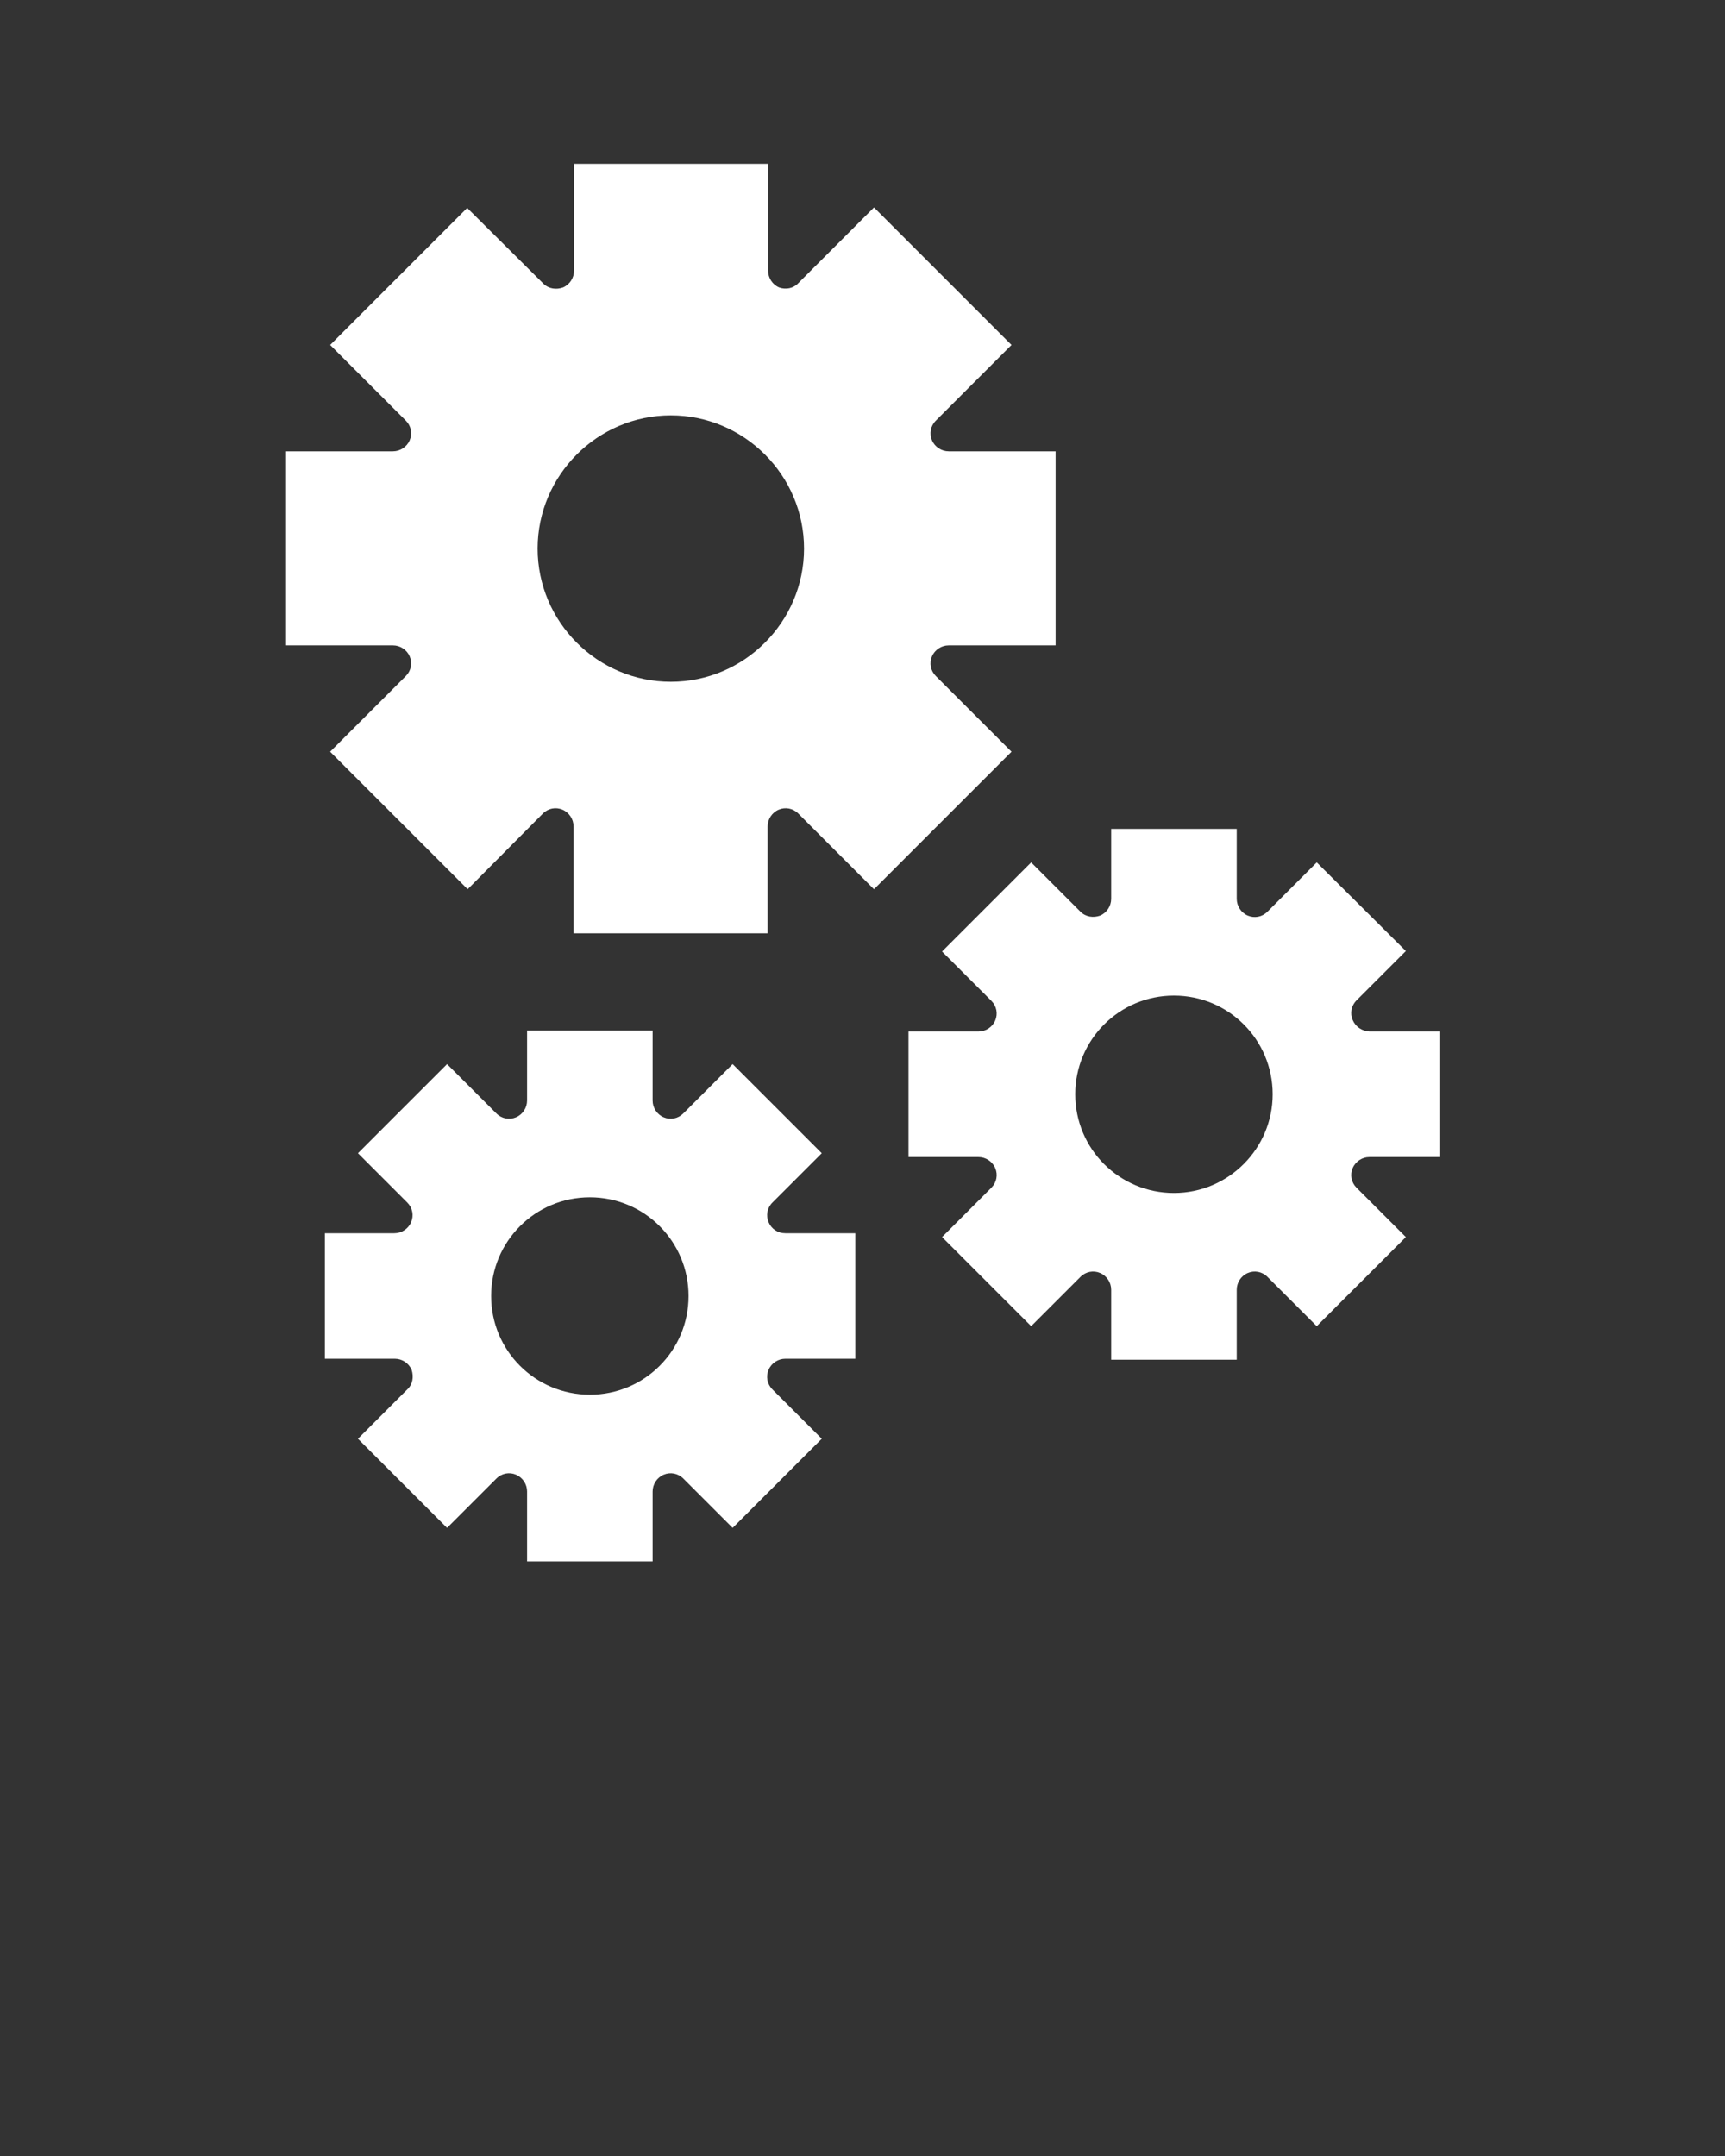
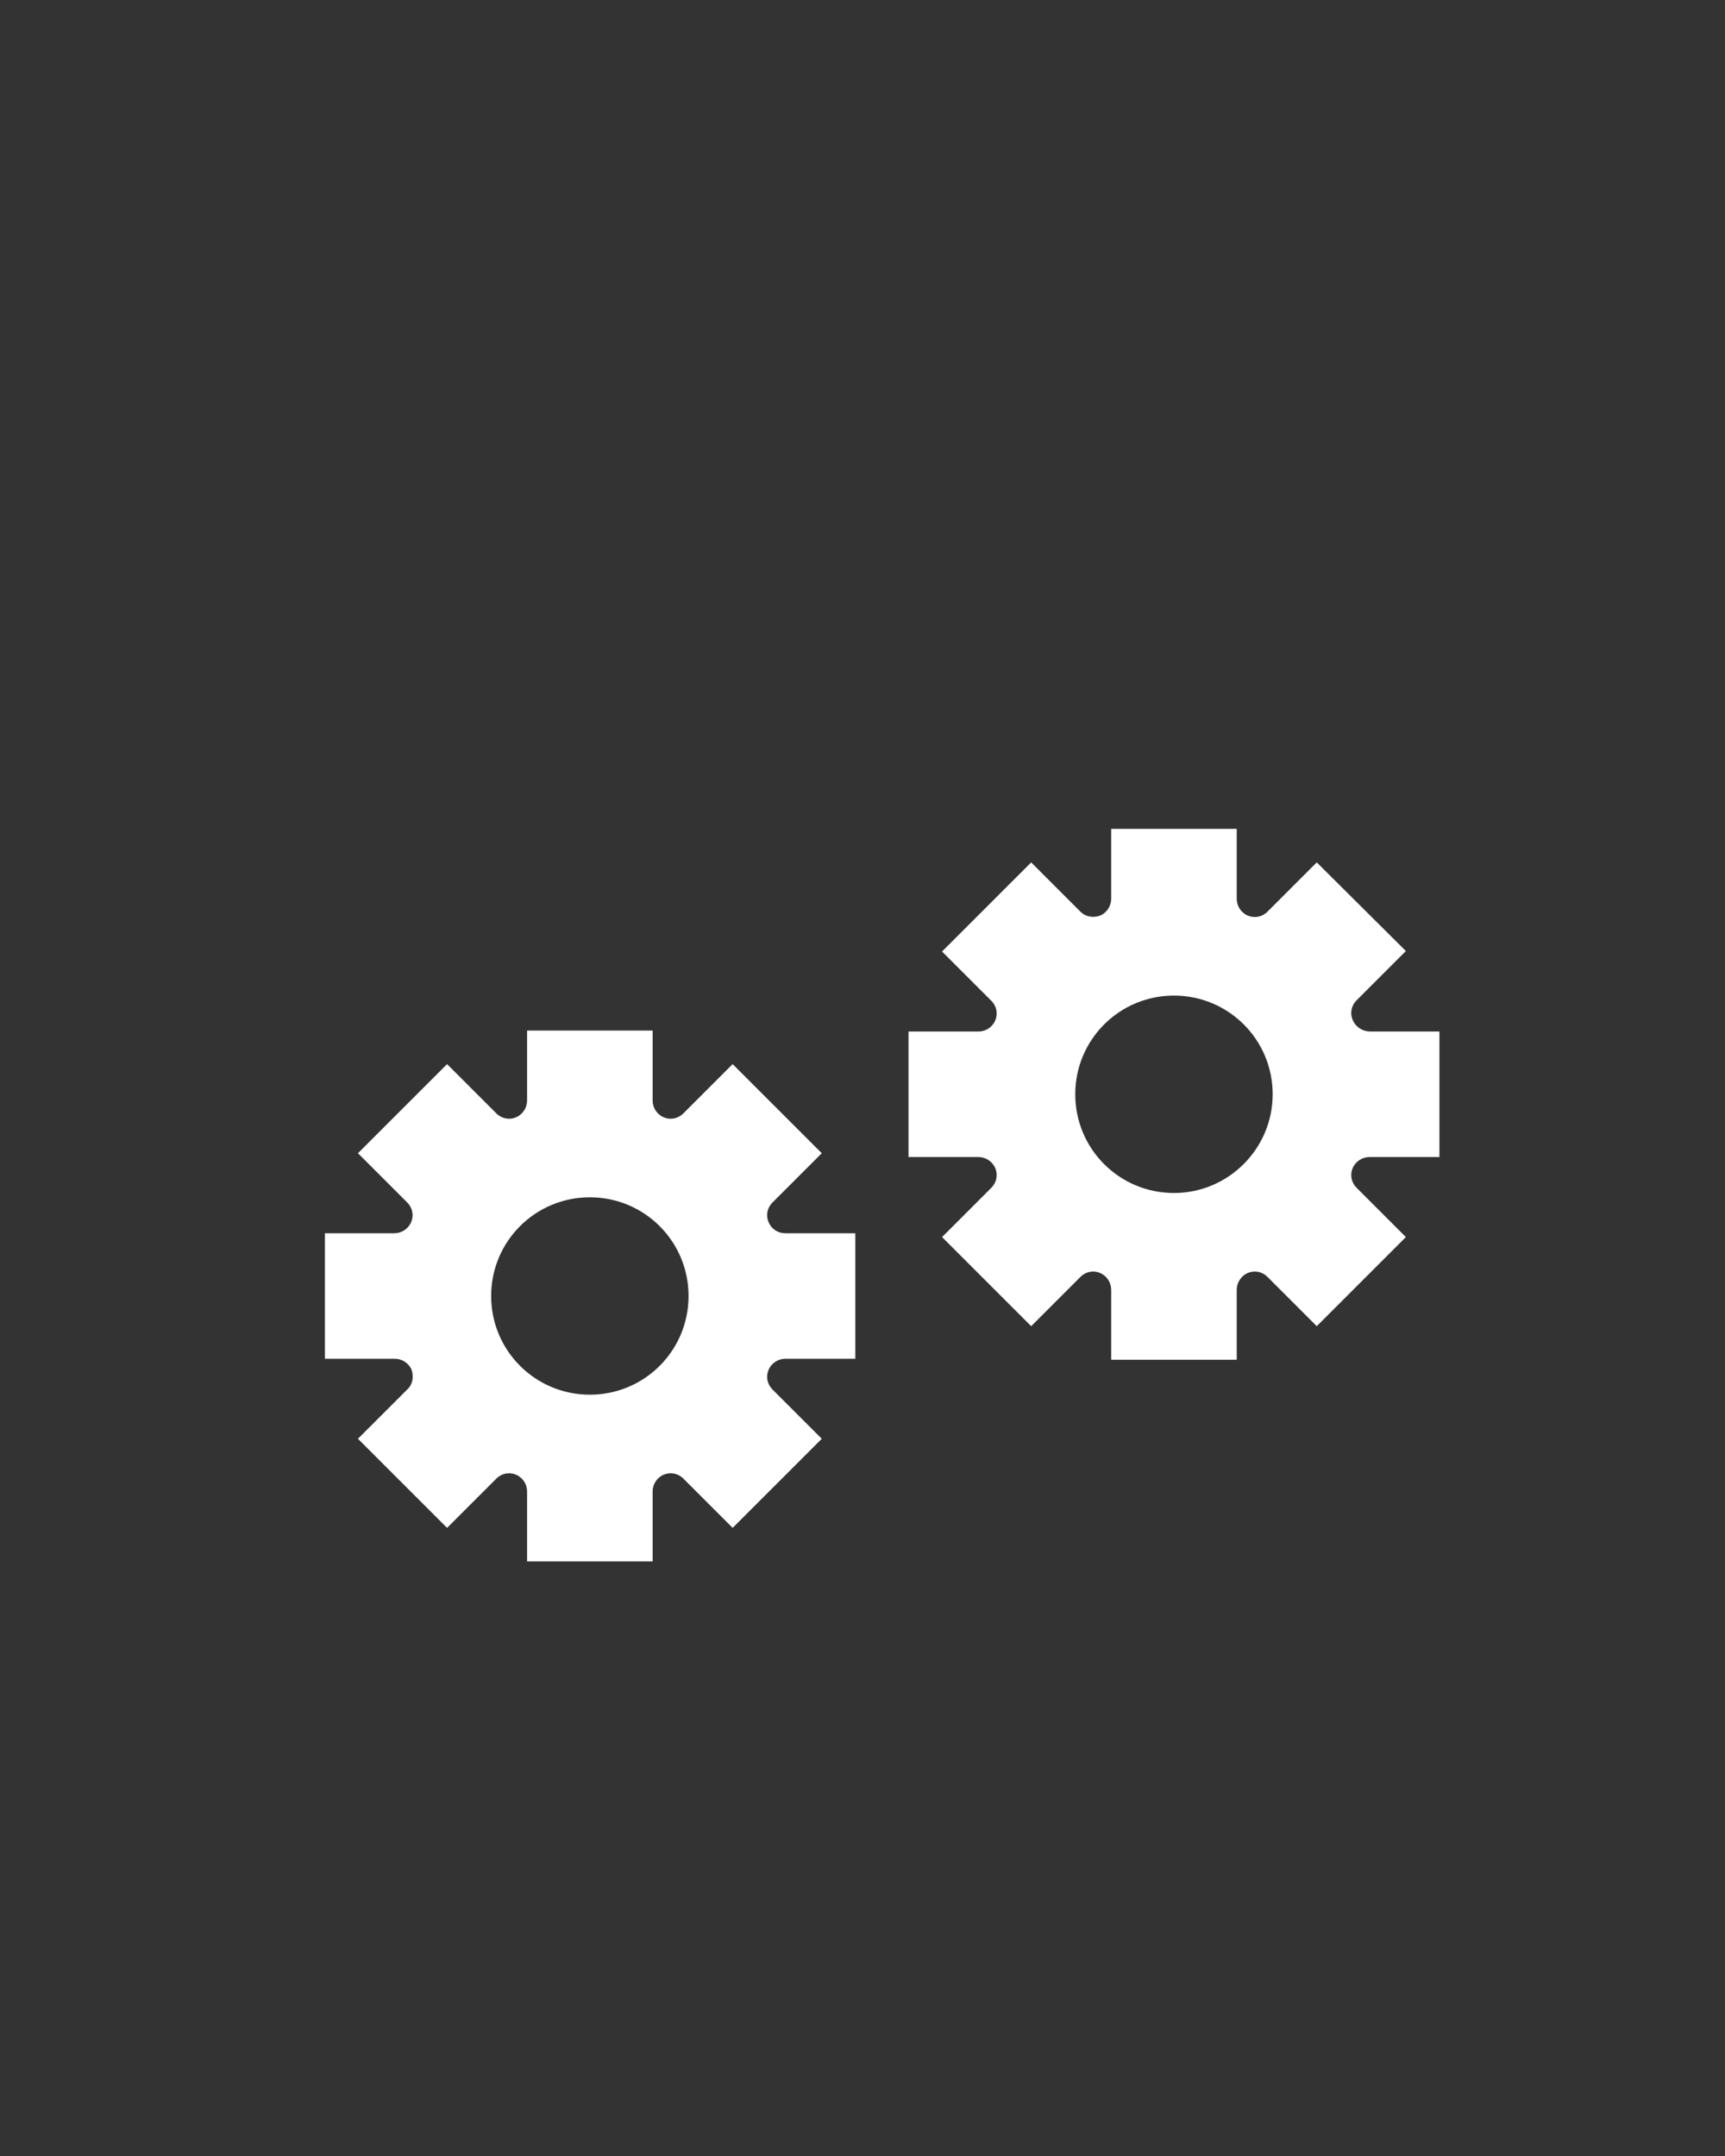
<svg xmlns="http://www.w3.org/2000/svg" fill="#fff" version="1.1" x="0px" y="0px" viewBox="0 0 36 45" style="enable-background:new 0 0 36 36;" xml:space="preserve">
  <rect x="0" y="0" width="36" height="45" fill="#333333" stroke="none" />
  <path d="M28.23,21.29c-0.06-0.14-0.03-0.3,0.08-0.41l1.03-1.03L27.48,18l-1.03,1.03c-0.11,0.11-0.27,0.14-0.41,0.08  c-0.14-0.06-0.23-0.2-0.23-0.35V17.3h-2.62v1.46c0,0.15-0.09,0.29-0.23,0.35c-0.14,0.05-0.3,0.03-0.41-0.08L21.52,18l-1.86,1.86  l1.03,1.03c0.11,0.11,0.14,0.27,0.08,0.41c-0.06,0.14-0.2,0.23-0.35,0.23h-1.46v2.62h1.46c0.15,0,0.29,0.09,0.35,0.23  c0.06,0.14,0.03,0.3-0.08,0.41l-1.03,1.03l1.86,1.86l1.03-1.03c0.11-0.11,0.27-0.14,0.41-0.08c0.14,0.06,0.23,0.2,0.23,0.35v1.46  h2.62v-1.46c0-0.15,0.09-0.29,0.23-0.35c0.14-0.06,0.3-0.03,0.41,0.08l1.03,1.03l1.86-1.86l-1.03-1.03  c-0.11-0.11-0.14-0.27-0.08-0.41c0.06-0.14,0.2-0.23,0.35-0.23h1.46v-2.62h-1.46C28.42,21.52,28.29,21.43,28.23,21.29z M24.5,24.9  c-1.14,0-2.06-0.92-2.06-2.06c0-1.14,0.92-2.06,2.06-2.06c1.14,0,2.06,0.92,2.06,2.06C26.56,23.97,25.64,24.9,24.5,24.9z" />
  <path d="M16.04,25.51c-0.06-0.14-0.03-0.3,0.08-0.41l1.03-1.03l-1.86-1.86l-1.03,1.03c-0.11,0.11-0.27,0.14-0.41,0.08  c-0.14-0.06-0.23-0.2-0.23-0.35v-1.46H11v1.46c0,0.15-0.09,0.29-0.23,0.35c-0.14,0.06-0.3,0.03-0.41-0.08l-1.03-1.03l-1.86,1.86  L8.5,25.1c0.11,0.11,0.14,0.27,0.08,0.41c-0.06,0.14-0.2,0.23-0.35,0.23H6.78v2.62h1.46c0.15,0,0.29,0.09,0.35,0.23  C8.64,28.74,8.61,28.9,8.5,29l-1.03,1.03l1.86,1.86l1.03-1.03c0.11-0.11,0.27-0.14,0.41-0.08c0.14,0.06,0.23,0.2,0.23,0.35v1.46  h2.62v-1.46c0-0.15,0.09-0.29,0.23-0.35c0.14-0.06,0.3-0.03,0.41,0.08l1.03,1.03l1.86-1.86L16.12,29c-0.11-0.11-0.14-0.27-0.08-0.41  c0.06-0.14,0.2-0.23,0.35-0.23h1.46v-2.62h-1.46C16.23,25.74,16.1,25.65,16.04,25.51z M12.31,29.11c-1.14,0-2.06-0.92-2.06-2.06  c0-1.14,0.92-2.06,2.06-2.06c1.14,0,2.06,0.92,2.06,2.06C14.37,28.19,13.45,29.11,12.31,29.11z" />
-   <path d="M11.33,16.98c0.11-0.11,0.27-0.14,0.41-0.08c0.14,0.06,0.23,0.2,0.23,0.35v2.23h4.05v-2.23c0-0.15,0.09-0.29,0.23-0.35  c0.14-0.06,0.3-0.03,0.41,0.08l1.58,1.58l2.87-2.87l-1.58-1.58c-0.11-0.11-0.14-0.27-0.08-0.41c0.06-0.14,0.2-0.23,0.35-0.23h2.23  V9.42h-2.23c-0.15,0-0.29-0.09-0.35-0.23c-0.06-0.14-0.03-0.3,0.08-0.41l1.58-1.58l-2.87-2.87l-1.58,1.58  C16.56,6.02,16.4,6.05,16.26,6c-0.14-0.06-0.23-0.2-0.23-0.35V3.42h-4.05v2.23c0,0.15-0.09,0.29-0.23,0.35  c-0.14,0.05-0.3,0.03-0.41-0.08L9.75,4.34L6.89,7.2l1.58,1.58c0.11,0.11,0.14,0.27,0.08,0.41C8.49,9.33,8.35,9.42,8.2,9.42H5.97  v4.05H8.2c0.15,0,0.29,0.09,0.35,0.23c0.06,0.14,0.03,0.3-0.08,0.41l-1.58,1.58l2.87,2.87L11.33,16.98z M14,8.67  c1.53,0,2.78,1.25,2.78,2.78c0,1.53-1.25,2.78-2.78,2.78s-2.78-1.25-2.78-2.78C11.22,9.92,12.47,8.67,14,8.67z" />
</svg>